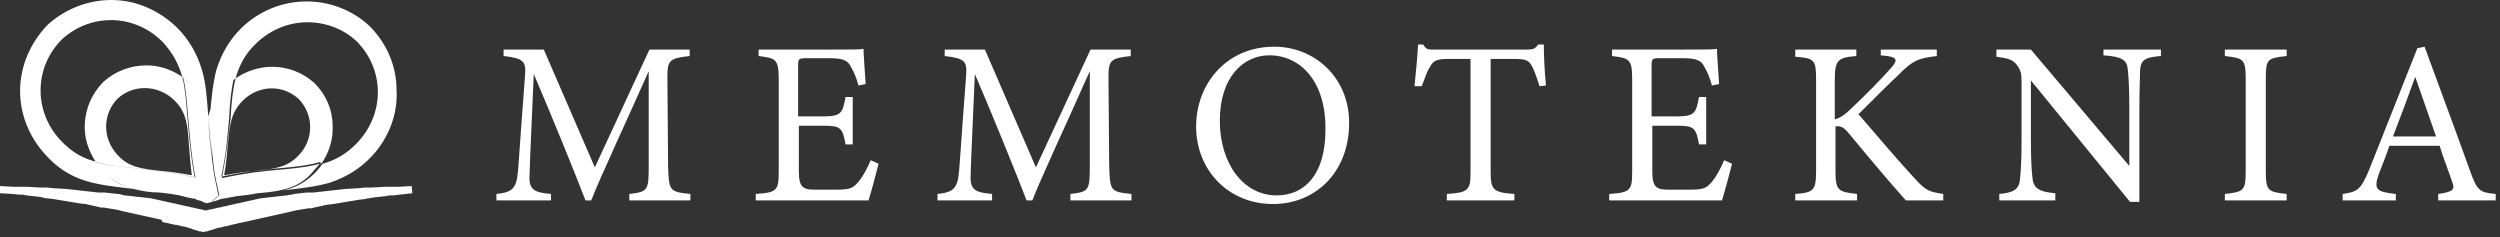
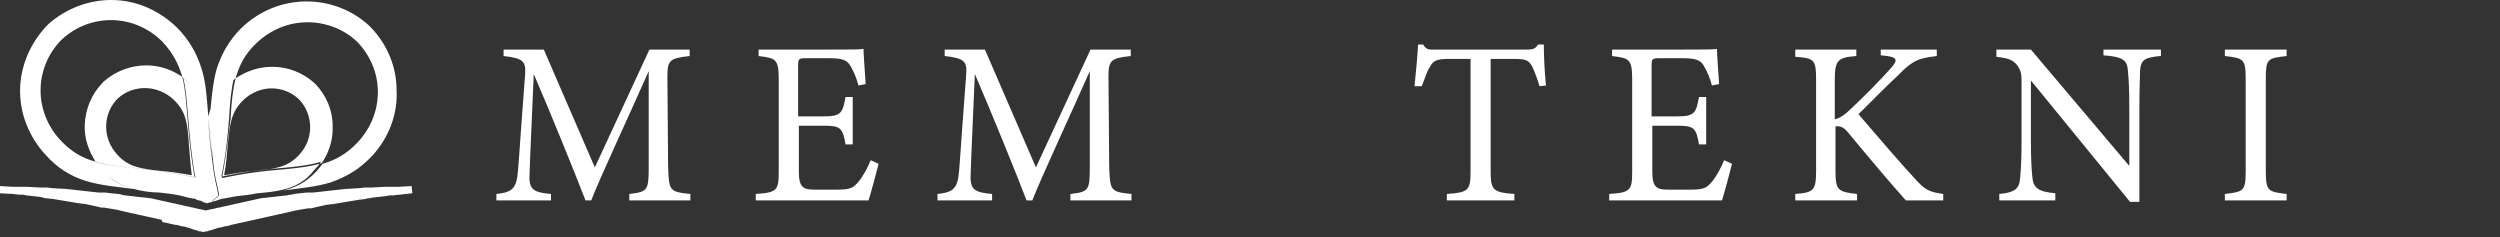
<svg xmlns="http://www.w3.org/2000/svg" width="348" height="33" viewBox="0 0 348 33" fill="none">
  <rect x="0" y="0" width="348" height="33" fill="#333333" stroke="none" />
  <path d="M14.5 11.3C14.4 11.3 14.4 11.4 14.4 11.4L14.3 11.5L14.2 11.6C12.7 13.2 11.9 15.2 11.8 17.3C11.7 19.2 12.3 20.9 13.3 22.5C14.9 23 16.7 23.2 18.9 23.4C21.3 23.7 24 24 27.2 24.7C26.6 21.5 26.4 18.8 26.2 16.4C26 14.2 25.9 12.4 25.5 10.8C24 9.7 22.2 9.1 20.4 9.1C18.2 9.1 16.1 9.9 14.5 11.3ZM26.3 20.2C26.4 21.4 26.5 22.8 26.7 24.4C25.1 24.1 23.7 23.9 22.5 23.8C19.7 23.5 17.9 23.3 16.3 21.5C14.2 19.2 14.3 15.8 16.4 13.7C18.6 11.7 22 11.8 24.2 13.9C26 15.6 26.1 17.4 26.3 20.2ZM18.6 26.3C20.5 26.5 22.6 26.7 25 27.2C24 27 23.1 26.9 22.2 26.8C21 26.8 19.7 26.6 18.6 26.3ZM27.3 27.7C26.5 27.6 25.7 27.4 25 27.2C25.7 27.4 26.5 27.5 27.3 27.7ZM18.6 26.3C16.1 26 14 25.8 12 25.2C9.7 24.5 7.9 23.3 6.3 21.5C4 19 2.7 15.7 2.8 12.3C2.9 9.1 4.2 6.1 6.4 3.7C6.5 3.6 6.5 3.6 6.6 3.5C6.7 3.4 6.7 3.4 6.8 3.3C9.2 1.2 12.3 0 15.5 0C18.9 0 22.1 1.4 24.6 3.8C26.3 5.5 27.4 7.4 28.1 9.7C28.7 11.7 28.8 13.8 29 16.3C28.6 14.7 28 13.2 26.5 11.7C26.2 11.4 25.8 11.1 25.4 10.8C24.9 9 24.1 7.4 22.6 5.8C18.7 1.9 12.6 1.8 8.6 5.5C4.8 9.3 4.6 15.4 8.4 19.5C9.9 21.1 11.4 22 13.3 22.5C13.6 22.9 13.8 23.2 14.2 23.6C15.5 25.2 17 25.9 18.6 26.3ZM27.3 27.7C26.5 27.5 25.7 27.4 25 27.2C22.6 26.7 20.5 26.5 18.6 26.3C17 25.9 15.5 25.1 14.1 23.6C13.8 23.3 13.5 22.9 13.2 22.5C14.8 23 16.6 23.2 18.8 23.4C21.2 23.7 23.9 24 27.1 24.7C26.5 21.5 26.3 18.8 26.1 16.4C25.9 14.2 25.8 12.4 25.4 10.8C25.8 11.1 26.1 11.4 26.5 11.7C28 13.2 28.7 14.7 29 16.3C29 16.4 29 16.5 29 16.6C28.8 17.7 28.7 18.8 28.6 20C28.5 20.9 28.5 21.8 28.3 22.8C28.1 23.9 27.9 25.1 27.6 26.3L27.4 27.1L27.5 27.2L27.3 27.7ZM33 27.3C35.4 26.8 37.5 26.6 39.4 26.4C38.2 26.7 37 26.8 35.8 26.9C34.9 27.1 34 27.2 33 27.3ZM29.1 16.6C29.1 16.4 29.1 16.4 29.1 16.3C29.1 16.4 29.1 16.5 29.1 16.6ZM30.9 24.8C34.1 24.1 36.7 23.8 39.2 23.6C41.4 23.4 43.2 23.2 44.8 22.7C45.8 21.2 46.4 19.4 46.3 17.5C46.3 15.3 45.4 13.3 44 11.8L43.9 11.7L43.8 11.6L43.7 11.5C42.1 10.1 40.1 9.3 37.9 9.3C36 9.3 34.3 9.9 32.8 10.9C32.4 12.5 32.2 14.4 32.1 16.5C31.8 18.9 31.5 21.6 30.9 24.8ZM33.8 14C34.9 12.9 36.4 12.3 37.8 12.3C39.2 12.3 40.5 12.8 41.6 13.8C43.7 16 43.7 19.4 41.6 21.6C40 23.3 38.3 23.5 35.4 23.8C34.2 23.9 32.8 24.1 31.2 24.4C31.5 22.8 31.6 21.4 31.7 20.2C32 17.4 32.1 15.7 33.8 14ZM28.5 28.1C28.1 28 27.7 27.9 27.3 27.8V27.7C27.6 27.8 28 27.9 28.4 28L28.5 28.1ZM27.5 27.1L28.5 28H28.4C28 27.9 27.7 27.8 27.3 27.7L27.5 27.1ZM29 16.9C28.9 18.7 28.7 20.6 28.3 22.8C28.4 21.8 28.5 20.9 28.6 20C28.7 18.8 28.8 17.7 29 16.6C29 16.7 29 16.8 29 16.9ZM51.8 21.7C50.1 23.5 48.3 24.6 46 25.4C44 26 41.9 26.2 39.5 26.5C41.1 26.1 42.6 25.4 44 23.9C44.3 23.6 44.6 23.2 44.9 22.8C46.7 22.3 48.3 21.4 49.8 19.8C53.6 15.7 53.5 9.7 49.7 5.8C47.8 4 45.3 3.1 42.8 3.1C40.2 3.1 37.7 4.1 35.7 6C34.1 7.5 33.3 9.1 32.8 10.9C32.4 11.2 32.1 11.5 31.7 11.8C30.2 13.2 29.5 14.7 29.2 16.4C29.4 14 29.6 11.8 30.1 9.8C30.8 7.5 31.9 5.6 33.6 3.9C36.1 1.5 39.3 0.2 42.7 0.2C45.9 0.2 49 1.4 51.3 3.5C51.4 3.6 51.4 3.6 51.5 3.7C51.6 3.8 51.6 3.8 51.7 3.9C53.9 6.2 55.2 9.3 55.2 12.5C55.4 15.9 54.1 19.2 51.8 21.7ZM30.7 27.7C31.5 27.5 32.3 27.4 33 27.3C32.3 27.4 31.5 27.6 30.7 27.7ZM30.7 27.7C30.3 27.9 29.9 28 29.5 28.1H29.4L29.5 28H29.6C30 27.9 30.4 27.8 30.7 27.7ZM27.7 26.1L27.5 27.1L27.4 27L27.6 26.2C27.9 25 28.2 23.8 28.3 22.7C28.2 23.8 28 24.9 27.7 26.1ZM29 28.2L29.6 28L29.5 28.1L29.2 28.2H29ZM39.4 26.4C37.5 26.6 35.4 26.8 33 27.3C32.3 27.4 31.5 27.5 30.7 27.7L30.5 27.1L30.6 27L30.4 26.2C30.1 25 29.9 23.8 29.7 22.7C29.6 21.7 29.5 20.8 29.4 19.9C29.3 18.7 29.2 17.6 29 16.5C29 16.4 29 16.3 29 16.2C29.4 14.6 30.1 13.1 31.5 11.6C31.8 11.3 32.2 11 32.6 10.7C32.2 12.3 32 14.2 31.9 16.3C31.7 18.7 31.5 21.4 30.8 24.6C34 23.9 36.6 23.6 39.1 23.4C41.3 23.2 43.1 23 44.7 22.5C44.4 22.9 44.2 23.2 43.8 23.6C42.5 25.3 41 26 39.4 26.4ZM29.6 28L30.6 27.1L30.8 27.7C30.4 27.8 30 27.9 29.6 28ZM29 16.9C29 16.8 29 16.7 29 16.6C29.2 17.7 29.3 18.8 29.4 20C29.5 20.9 29.5 21.8 29.7 22.8C29.3 20.6 29.2 18.7 29 16.9ZM30.3 26.1C30 24.9 29.8 23.8 29.7 22.7C29.9 23.8 30.1 25 30.4 26.2L30.6 27L30.5 27.1L30.3 26.1ZM28.4 28L29 28.2H28.9L28.6 28.1L28.4 28ZM29 16.9C29.1 18.7 29.3 20.6 29.6 22.8C29.7 23.8 29.9 24.9 30.2 26.2L30.4 27.2L29.4 28.1L28.8 28.3L28.2 28.1L27.2 27.2L27.4 26.2C27.7 25 27.9 23.9 28 22.8C28.7 20.6 28.9 18.7 29 16.9ZM0 25.9L1.8 26H2.7H3.2H3.7L5.5 26.1H6C6.2 26.1 6.3 26.1 6.5 26.1L7.4 26.2L9.2 26.3L11 26.5L11.9 26.6L12.8 26.7L13.7 26.8H14.2H14.4H14.6L16.4 27C16.6 27 16.7 27 16.9 27.1L17.4 27.2L18.3 27.3C18.6 27.3 18.9 27.4 19.2 27.4L20.1 27.5L21 27.6L21.9 27.8L22.8 28L23.7 28.2C24 28.3 24.3 28.3 24.6 28.4L25.5 28.6C25.8 28.7 26.1 28.7 26.4 28.8C26.7 28.9 27 28.9 27.3 29C27.6 29.1 27.9 29.1 28.2 29.2C28.4 29.2 28.5 29.3 28.7 29.3L28.9 29.4H29H29.1H28.2H28.3H28.4L28.6 29.3C28.8 29.3 28.9 29.2 29.1 29.2C29.4 29.1 29.7 29.1 30 29C30.3 28.9 30.6 28.9 30.9 28.8C31.2 28.7 31.5 28.7 31.8 28.6L32.7 28.4C33 28.3 33.3 28.3 33.6 28.2L34.5 28L35.4 27.8L36.3 27.6L37.2 27.5L38.1 27.4C38.4 27.4 38.7 27.3 39 27.3L39.9 27.2L40.4 27.1C40.6 27.1 40.7 27.1 40.9 27L42.7 26.8H42.9H43.1H43.6L44.5 26.7L45.4 26.6L46.3 26.5L48.1 26.3L49.9 26.2L50.8 26.1C51 26.1 51.1 26.1 51.3 26.1H51.8L53.6 26H54.1H54.6H55.5L57.3 25.9L57.4 26.9L55.6 27.1L54.7 27.2H54.2L53.7 27.3L51.9 27.5L51.4 27.6C51.2 27.6 51.1 27.6 50.9 27.7L50 27.8L48.2 28.1L46.4 28.4L45.5 28.5L44.6 28.7L43.7 28.9L43.3 29H43.1H42.9L41.1 29.3C41 29.3 40.8 29.4 40.7 29.4L40.3 29.5L39.4 29.7C39.1 29.8 38.8 29.8 38.5 29.9L37.6 30.1L36.7 30.3L35.8 30.5L34.9 30.7L34 30.9C33.7 31 33.4 31 33.1 31.1L32.2 31.3C31.9 31.4 31.6 31.5 31.3 31.5C31 31.6 30.7 31.7 30.4 31.7C30.1 31.8 29.8 31.9 29.5 32C29.4 32 29.2 32.1 29.1 32.1L28.9 32.2H28.8H28.7L28.3 32.3L27.9 32.2H27.8H27.7L27.5 32.1C27.4 32.1 27.2 32 27.1 32C26.8 31.9 26.5 31.8 26.2 31.7C25.9 31.6 25.6 31.5 25.3 31.5C25 31.4 24.7 31.3 24.4 31.3L23.5 31.1C23.2 31 22.9 31 22.6 30.9L22.5 30.6L21.6 30.4L20.7 30.2L19.8 30L18.9 29.8C18.6 29.7 18.3 29.7 18 29.6L17.1 29.4L16.7 29.3C16.6 29.3 16.4 29.2 16.3 29.2L14.5 28.9H14.3H14.1L13.7 28.8L12.8 28.6L11.9 28.4L11 28.3L9.2 28L7.4 27.7L6.5 27.6C6.3 27.6 6.2 27.6 6 27.5L5.5 27.4L3.7 27.2L3.2 27.1H2.7L1.8 27L0 26.9V25.9Z" fill="white" />
  <path d="M87.6 27.9V27C90.2 26.7 90.3 26.5 90.3 23.1V9.9C87.7 15.8 83.4 25 82.3 27.9H81.5C80.4 25 76.8 16.1 74.3 10.3C73.8 21.6 73.7 24.1 73.7 24.7C73.7 26.5 74.5 26.8 76.7 27V27.9H69.1V27C71 26.8 71.7 26.4 72 24.7C72.2 23.3 72.2 22.1 73.1 10.3C73.2 8.6 72.9 8.1 70.1 7.8V6.9H75.7L82.8 23.3L90.4 6.9H96V7.8C93.2 8.1 92.9 8.4 92.9 10.7L93 23.1C93.1 26.6 93.2 26.7 96.1 27V27.9H87.6Z" fill="white" />
  <path d="M122.3 22.8C122.1 23.6 121.2 27 120.9 27.9H105.2V27C108.2 26.8 108.4 26.5 108.4 23.8V11.1C108.4 8.2 108 8.1 105.6 7.8V6.9H115.5C118.5 6.9 119.8 6.9 120.2 6.8C120.2 7.6 120.4 10 120.5 11.7L119.5 11.9C119.2 10.8 118.9 10.1 118.5 9.4C118 8.3 117.2 8.1 115.3 8.1H112.2C111.2 8.1 111.1 8.2 111.1 9.1V16.2H114.7C117.1 16.2 117.3 15.7 117.7 13.5H118.7V20.1H117.7C117.3 17.8 117 17.5 114.7 17.5H111.2V23.9C111.2 26.2 111.9 26.4 113.5 26.4H116.5C118.5 26.4 118.8 26.1 119.5 25.3C120.1 24.6 120.8 23.3 121.2 22.3L122.3 22.8Z" fill="white" />
  <path d="M149 27.9V27C151.6 26.7 151.7 26.5 151.7 23.1V9.9C149.1 15.8 144.8 25 143.7 27.9H142.9C141.8 25 138.2 16.1 135.7 10.3C135.2 21.6 135.1 24.1 135.1 24.7C135.1 26.5 135.9 26.8 138.1 27V27.9H130.5V27C132.4 26.8 133.1 26.4 133.4 24.7C133.6 23.3 133.6 22.1 134.5 10.3C134.6 8.6 134.3 8.1 131.5 7.8V6.9H137.1L144.2 23.3L151.8 6.9H157.4V7.8C154.6 8.1 154.3 8.4 154.3 10.7L154.4 23.1C154.5 26.6 154.6 26.7 157.5 27V27.9H149Z" fill="white" />
-   <path d="M177.4 6.5C182.9 6.5 187.8 10.7 187.8 17.1C187.8 24 183.1 28.4 177.2 28.4C171 28.4 166.5 23.7 166.5 17.6C166.5 11.8 170.6 6.5 177.4 6.5ZM176.7 7.7C173.1 7.7 169.8 10.7 169.8 16.8C169.8 22.8 173.1 27.2 177.7 27.2C181.6 27.2 184.5 24.3 184.5 18.1C184.6 11.3 181 7.7 176.7 7.7Z" fill="white" />
  <path d="M214.3 12C214 11 213.6 9.9 213.3 9.3C212.8 8.4 212.5 8.2 210.7 8.2H207.5V23.9C207.5 26.4 207.8 26.8 210.8 27V27.9H201.4V27C204.4 26.8 204.7 26.5 204.7 23.9V8.2H201.8C200 8.2 199.5 8.4 199 9.4C198.6 10 198.4 10.8 197.9 12H196.9C197.1 10 197.3 8 197.4 6.2H198.1C198.6 7 198.9 6.9 199.8 6.9H212.5C213.4 6.9 213.7 6.8 214.1 6.2H214.9C214.9 7.7 215 10 215.2 11.9L214.3 12Z" fill="white" />
  <path d="M241.1 22.8C240.9 23.6 240 27 239.7 27.9H224V27C227 26.8 227.2 26.5 227.2 23.8V11.1C227.2 8.2 226.8 8.1 224.4 7.8V6.9H234.3C237.3 6.9 238.6 6.9 239 6.8C239 7.6 239.2 10 239.3 11.7L238.3 11.9C238 10.8 237.7 10.1 237.3 9.4C236.8 8.3 236 8.1 234.1 8.1H231C230 8.1 229.9 8.2 229.9 9.1V16.2H233.5C235.9 16.2 236.1 15.7 236.5 13.5H237.5V20.1H236.5C236.1 17.8 235.8 17.5 233.5 17.5H230V23.9C230 26.2 230.7 26.4 232.3 26.4H235.3C237.3 26.4 237.6 26.1 238.3 25.3C238.9 24.6 239.6 23.3 240 22.3L241.1 22.8Z" fill="white" />
  <path d="M249.8 6.9H258.4V7.8C255.9 8 255.4 8.3 255.4 11.1V16.6C256 16.5 256.8 16 257.7 15.1C259.5 13.4 261.7 11.2 263.2 9.5C264.2 8.4 264.1 8 262.7 7.8L261.8 7.7V6.9H269.6V7.8C267.2 8.1 266.3 8.3 264.2 10.5C263.2 11.4 260.7 13.9 258.7 15.9C261.2 18.8 264.7 22.9 266.4 24.7C268 26.5 268.5 26.7 270.5 27V27.9H265.3C262.8 25.1 260.2 22 257.3 18.5C256.6 17.6 256 17.5 255.5 17.6V23.7C255.5 26.5 255.8 26.7 258.5 27V27.9H249.9V27C252.5 26.8 252.8 26.5 252.8 23.7V11.2C252.8 8.3 252.6 8.1 249.9 7.9V6.9H249.8Z" fill="white" />
  <path d="M300.7 7.8C298.6 8 298 8.3 297.9 9.8C297.9 10.8 297.8 12.2 297.8 15.2V28.1H296.5L282.7 11.2V19.3C282.7 22.2 282.8 23.7 282.9 24.6C283 26.2 283.8 26.7 286.1 26.9V27.9H278.3V27C280.3 26.8 281.1 26.4 281.2 24.8C281.3 23.8 281.4 22.3 281.4 19.4V11.2C281.4 10.3 281.3 9.8 280.8 9.1C280.2 8.3 279.5 8.1 277.9 7.9V6.9H282.7L296.4 23.1V15.2C296.4 12.2 296.3 10.8 296.2 9.8C296.1 8.3 295.4 7.9 292.8 7.7V6.9H300.8V7.8H300.7Z" fill="white" />
  <path d="M309.7 27.9V27C312.3 26.7 312.6 26.6 312.6 23.8V11C312.6 8.2 312.3 8.1 309.7 7.8V6.9H318.3V7.8C315.6 8.1 315.4 8.2 315.4 11V23.8C315.4 26.6 315.7 26.7 318.3 27V27.9H309.7Z" fill="white" />
-   <path d="M339.4 27.9V27C341.5 26.7 341.8 26.4 341.3 25.2C340.9 23.9 340.2 22.3 339.6 20.3H332.6C332.1 21.8 331.6 23 331.1 24.3C330.4 26.4 330.8 26.7 333.5 27V27.9H326.1V27C328.1 26.7 328.6 26.5 329.8 23.6L336.5 6.7L337.5 6.5C339.5 12 341.8 18.1 343.8 23.7C344.8 26.5 345.1 26.8 347.4 27V27.9H339.4ZM336.2 10.7C335.2 13.5 334.1 16.4 333.1 19H339.1L336.2 10.7Z" fill="white" />
</svg>